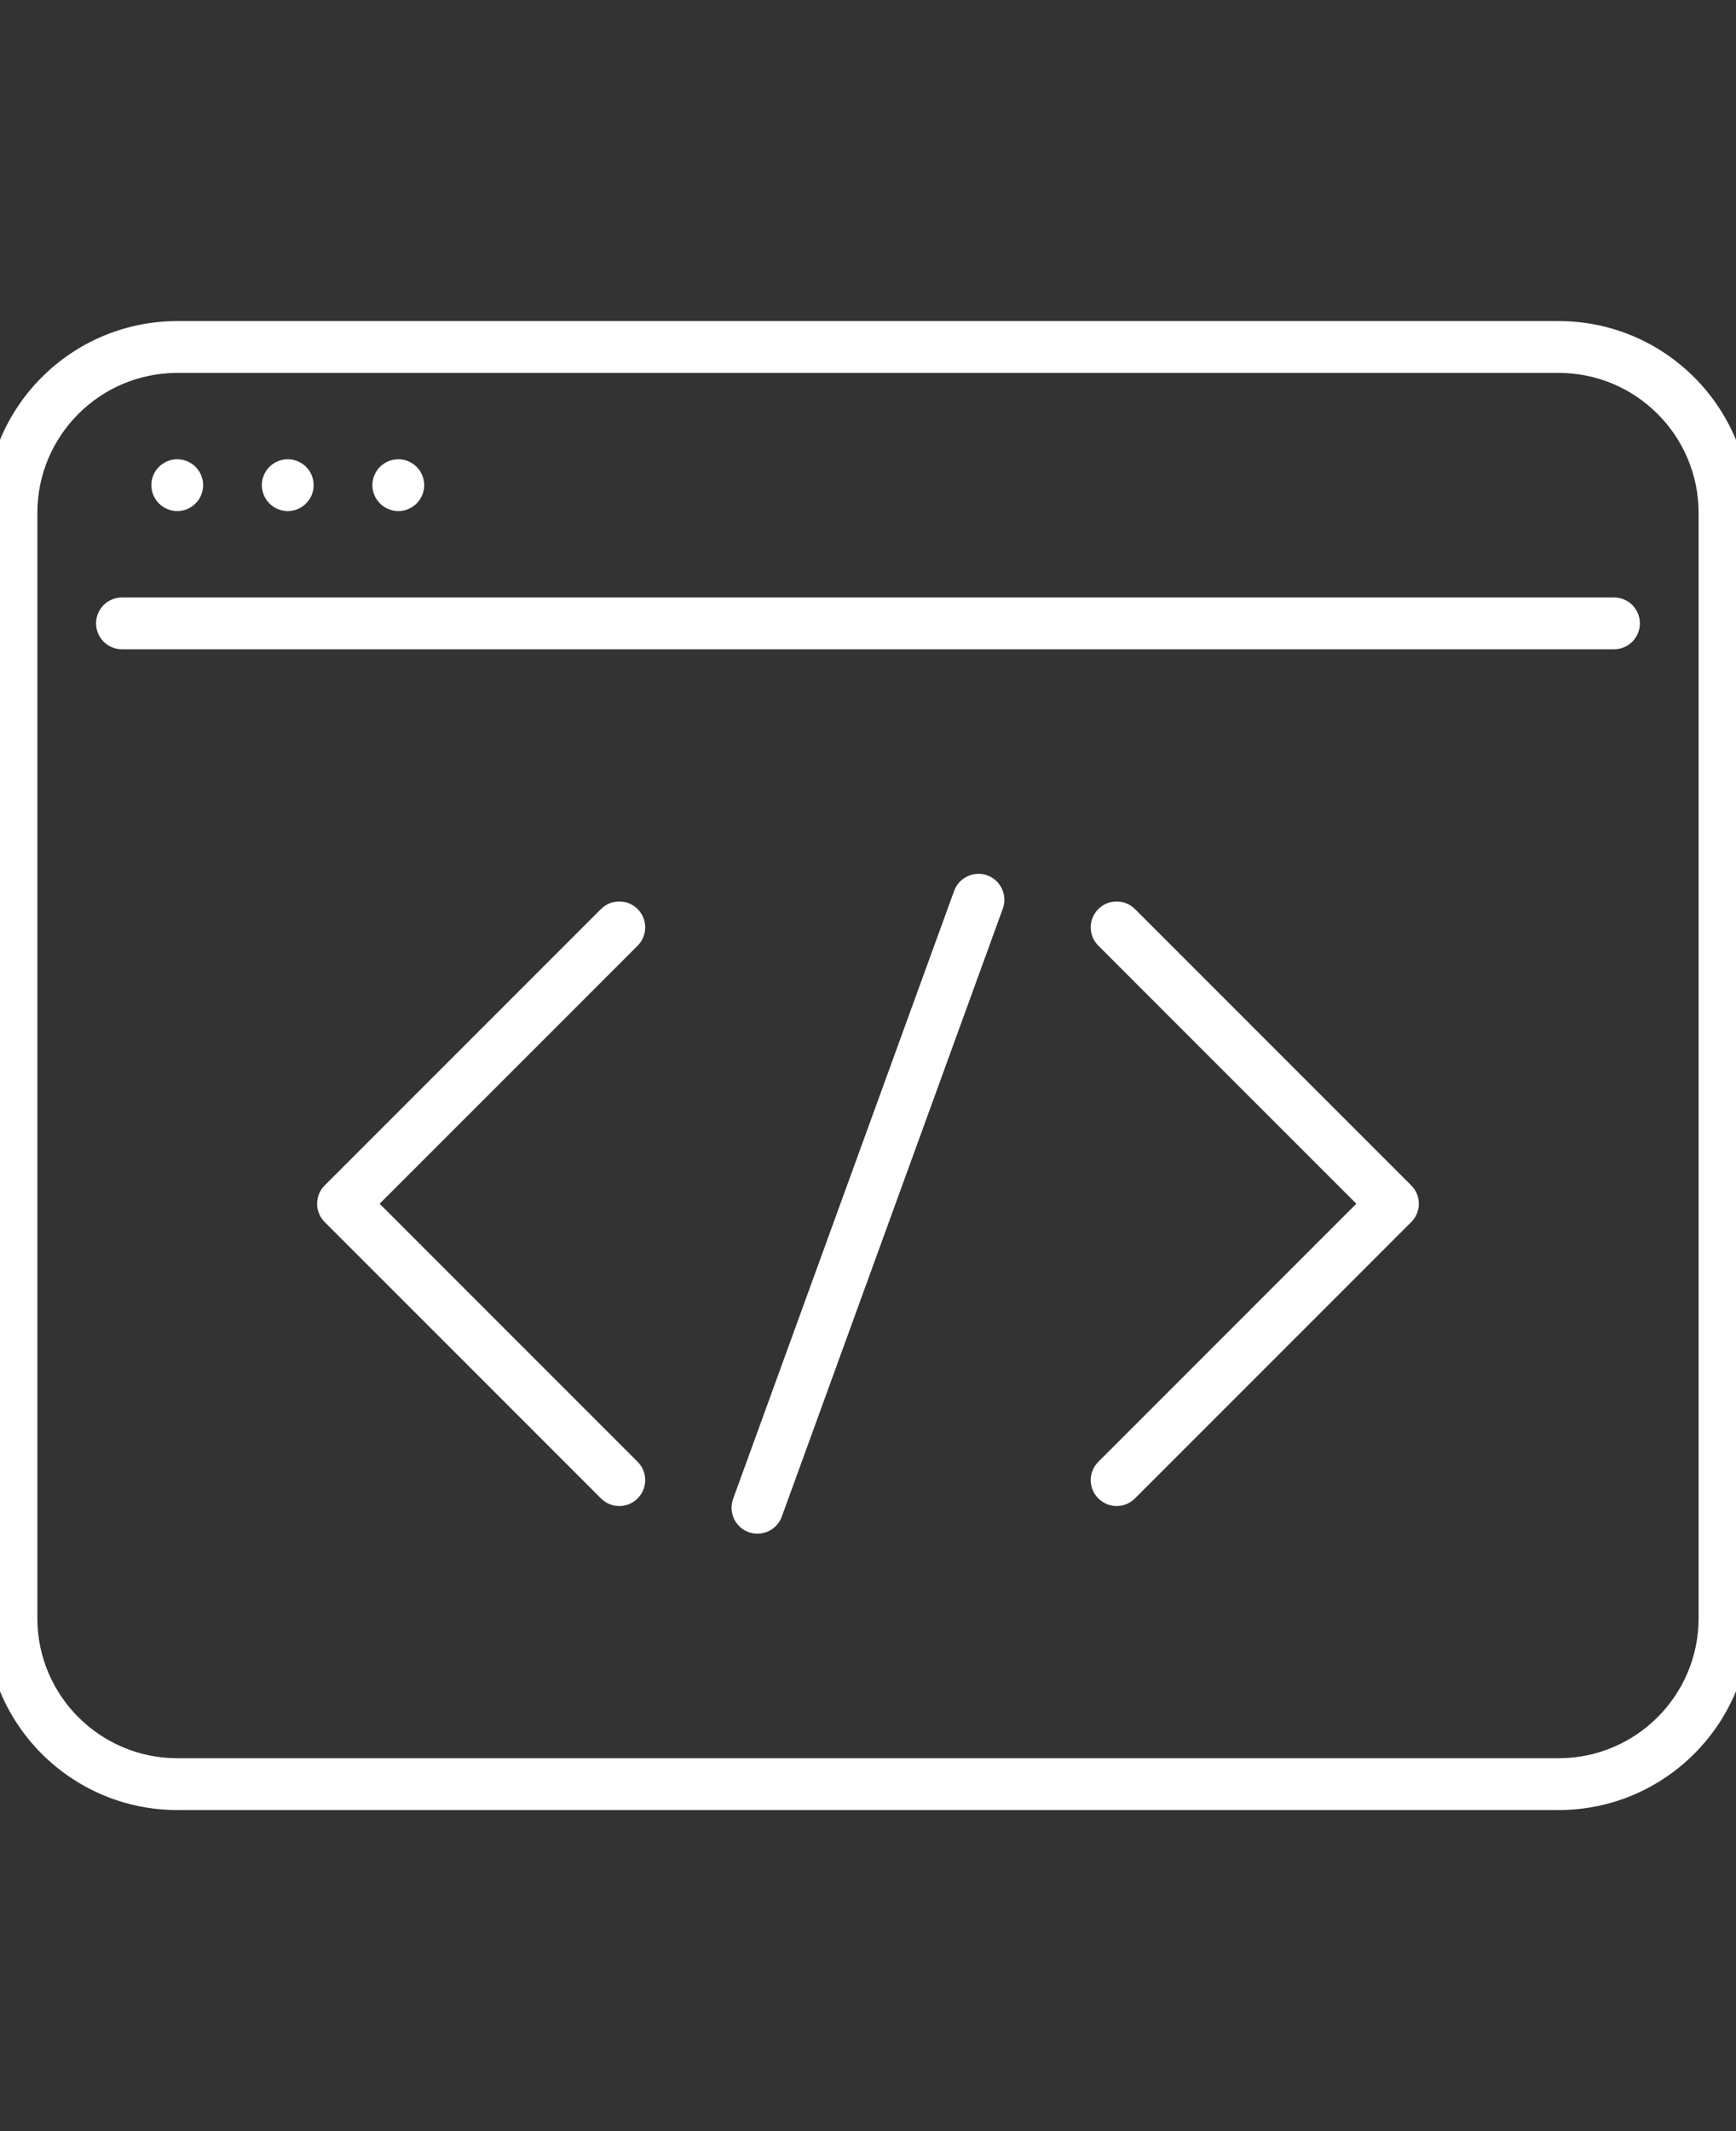
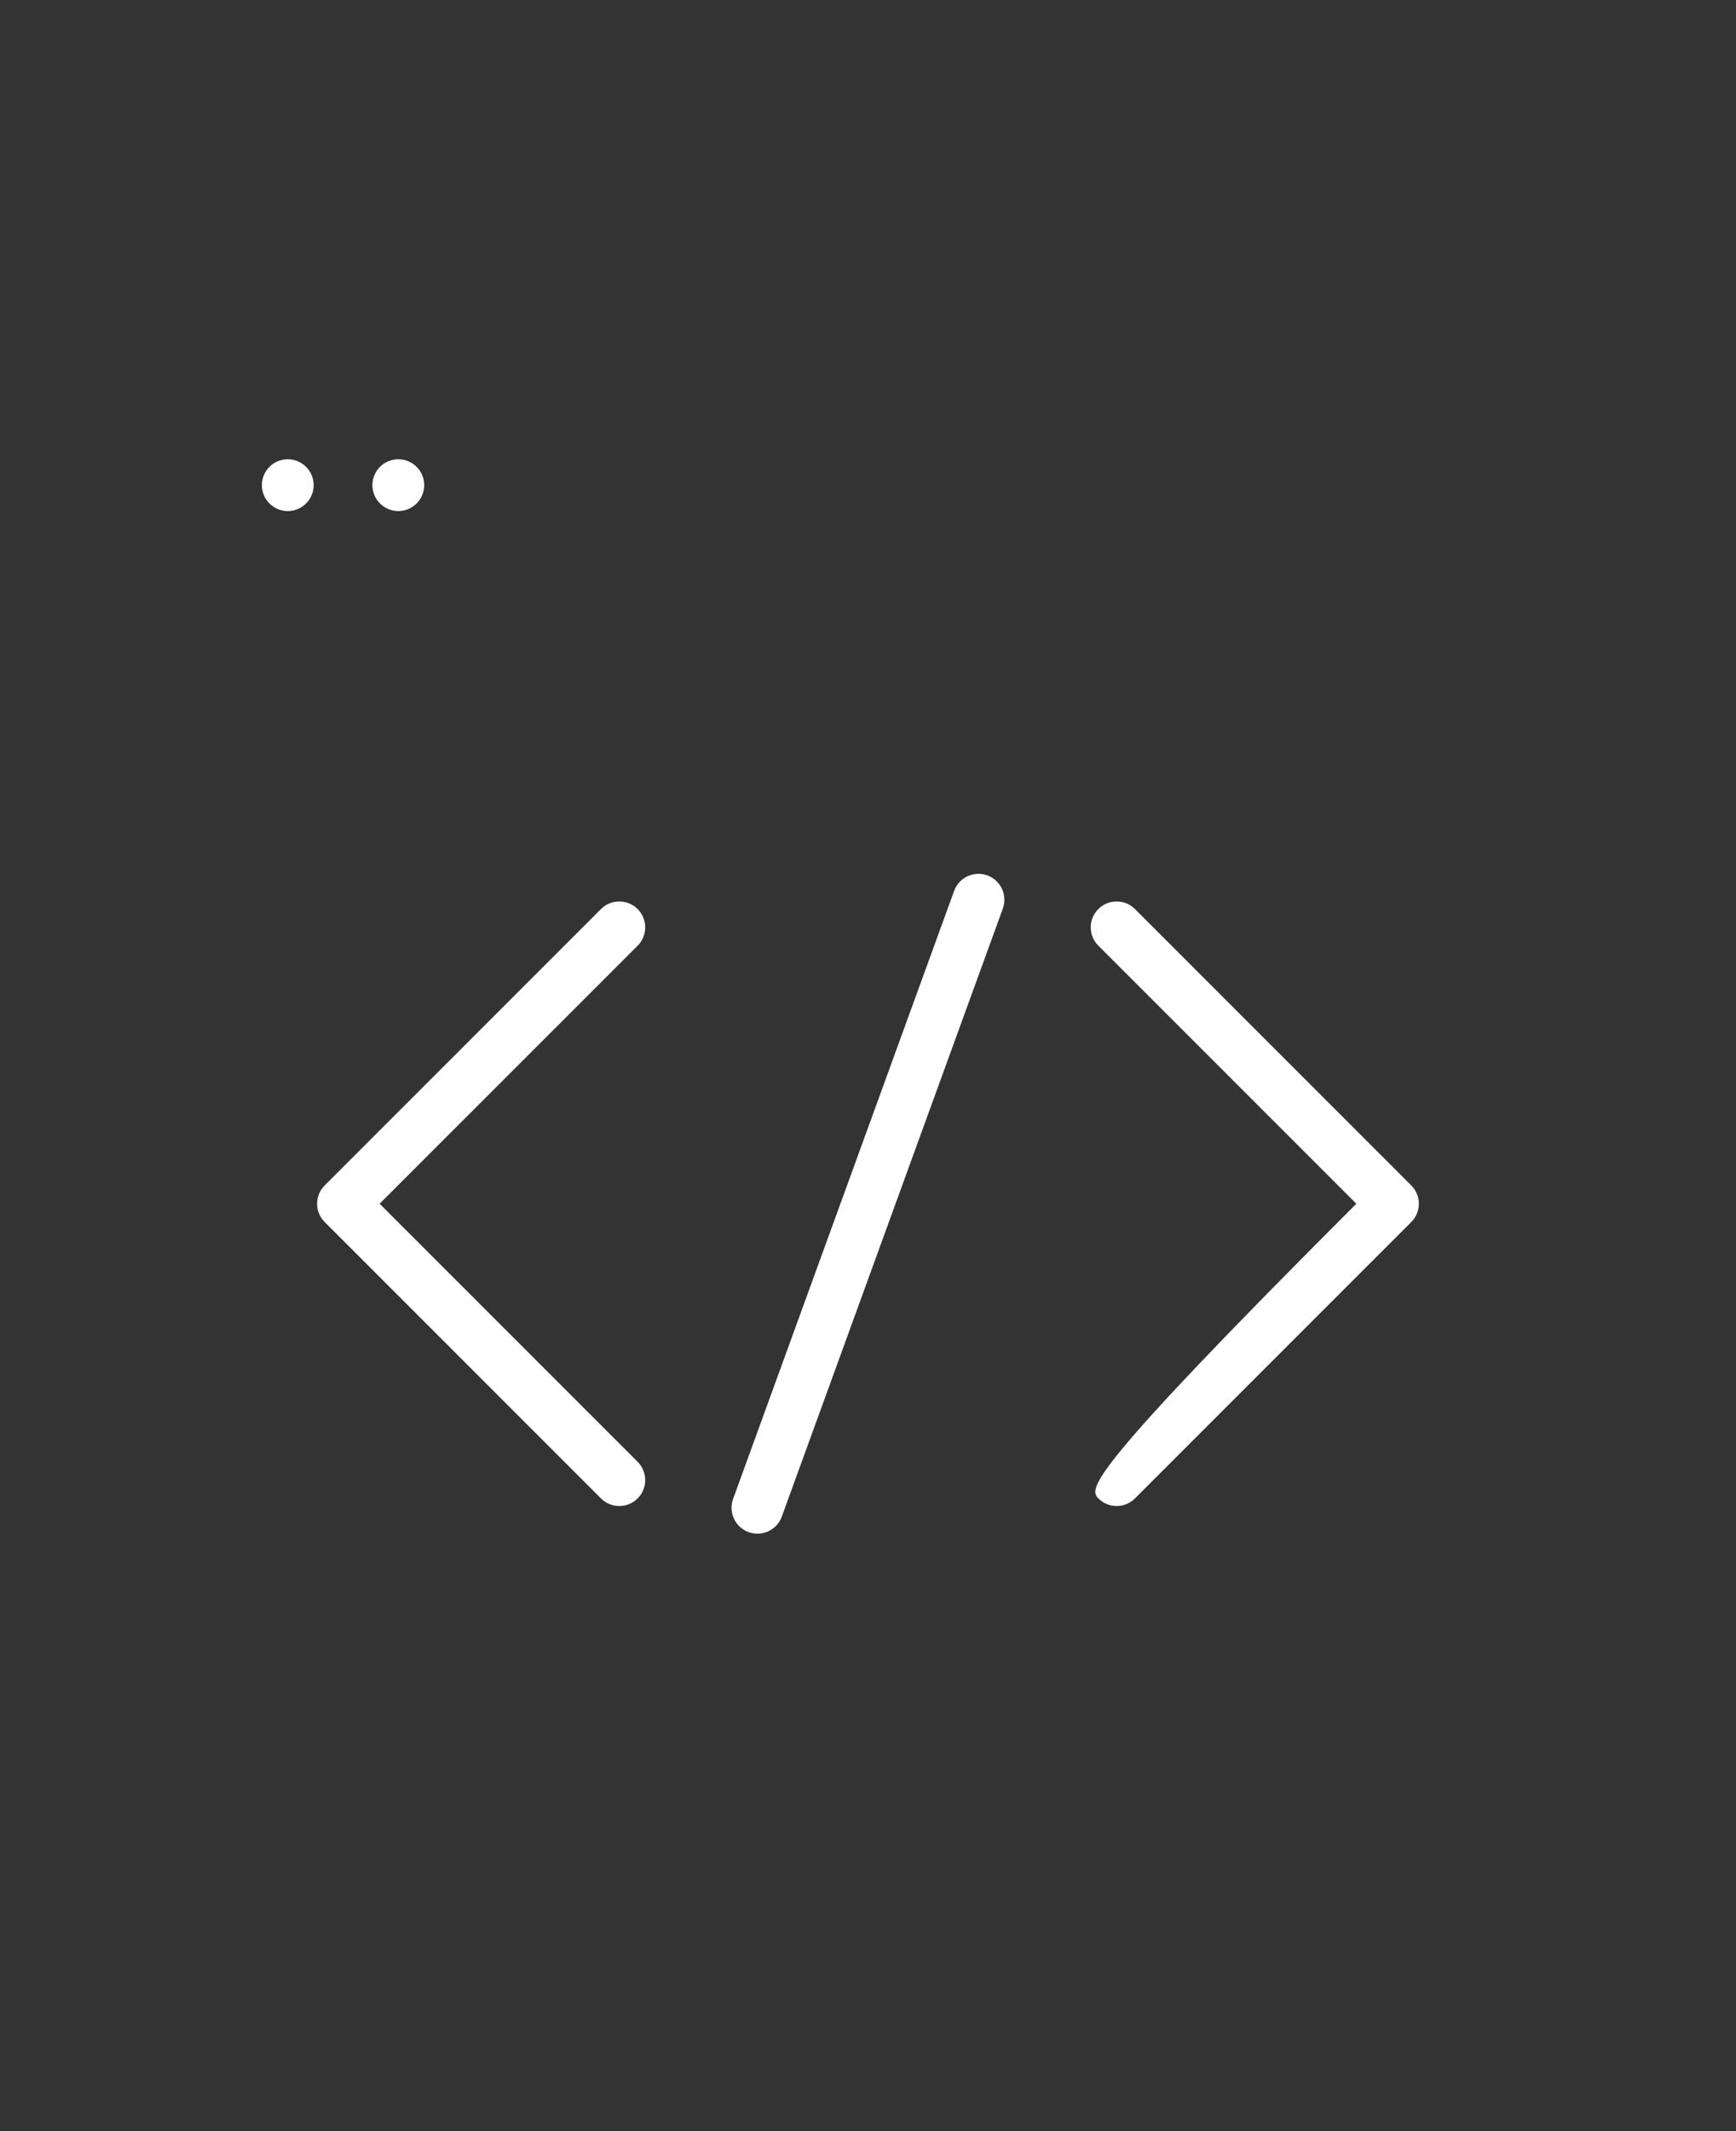
<svg xmlns="http://www.w3.org/2000/svg" width="44" height="54" viewBox="0 0 44 54" fill="none">
  <rect x="0" y="0" width="44" height="54" fill="#333333" stroke="none" />
  <g clip-path="url(#clip0)">
-     <path d="M39.507 8.136H4.492C1.813 8.136 -0.366 10.315 -0.366 12.994V41.006C-0.366 43.685 1.813 45.864 4.492 45.864H39.507C42.186 45.864 44.365 43.685 44.365 41.006V12.994C44.365 10.315 42.186 8.136 39.507 8.136ZM43.052 41.006C43.052 42.961 41.462 44.551 39.507 44.551H4.492C2.537 44.551 0.947 42.961 0.947 41.006V12.994C0.947 11.039 2.537 9.449 4.492 9.449H39.507C41.462 9.449 43.052 11.039 43.052 12.994V41.006Z" fill="white" />
-     <path d="M40.907 15.139H3.091C2.729 15.139 2.435 15.432 2.435 15.795C2.435 16.158 2.729 16.452 3.091 16.452H40.907C41.27 16.452 41.564 16.158 41.564 15.795C41.564 15.432 41.27 15.139 40.907 15.139Z" fill="white" />
-     <path d="M4.492 12.95C4.666 12.95 4.835 12.88 4.956 12.757C5.079 12.636 5.149 12.467 5.149 12.293C5.149 12.121 5.079 11.951 4.956 11.829C4.835 11.707 4.666 11.637 4.492 11.637C4.319 11.637 4.15 11.707 4.029 11.829C3.906 11.951 3.836 12.121 3.836 12.293C3.836 12.466 3.906 12.636 4.029 12.757C4.15 12.88 4.319 12.95 4.492 12.95Z" fill="white" />
    <path d="M10.095 12.95C10.268 12.95 10.437 12.88 10.559 12.757C10.681 12.636 10.752 12.467 10.752 12.293C10.752 12.121 10.681 11.951 10.559 11.829C10.437 11.707 10.268 11.637 10.095 11.637C9.922 11.637 9.753 11.707 9.631 11.829C9.509 11.951 9.438 12.121 9.438 12.293C9.438 12.466 9.509 12.636 9.631 12.757C9.753 12.88 9.922 12.95 10.095 12.95Z" fill="white" />
    <path d="M7.293 12.95C7.467 12.95 7.636 12.88 7.757 12.757C7.88 12.636 7.95 12.467 7.95 12.293C7.95 12.121 7.88 11.951 7.757 11.829C7.636 11.707 7.467 11.637 7.293 11.637C7.121 11.637 6.951 11.707 6.829 11.829C6.707 11.951 6.637 12.121 6.637 12.293C6.637 12.466 6.707 12.636 6.829 12.757C6.951 12.88 7.121 12.95 7.293 12.95Z" fill="white" />
    <path d="M16.161 23.034C15.904 22.778 15.489 22.778 15.232 23.034L8.229 30.037C7.973 30.294 7.973 30.709 8.229 30.965L15.232 37.968C15.361 38.097 15.529 38.161 15.697 38.161C15.865 38.161 16.033 38.097 16.161 37.968C16.417 37.712 16.417 37.296 16.161 37.04L9.622 30.501L16.161 23.963C16.417 23.706 16.417 23.291 16.161 23.034Z" fill="white" />
-     <path d="M28.766 23.034C28.51 22.778 28.094 22.778 27.838 23.034C27.581 23.291 27.581 23.706 27.838 23.962L34.377 30.501L27.838 37.04C27.581 37.296 27.581 37.712 27.838 37.968C27.966 38.096 28.134 38.161 28.302 38.161C28.47 38.161 28.638 38.096 28.766 37.968L35.769 30.965C36.026 30.709 36.026 30.293 35.769 30.037L28.766 23.034Z" fill="white" />
+     <path d="M28.766 23.034C28.51 22.778 28.094 22.778 27.838 23.034C27.581 23.291 27.581 23.706 27.838 23.962L34.377 30.501C27.581 37.296 27.581 37.712 27.838 37.968C27.966 38.096 28.134 38.161 28.302 38.161C28.47 38.161 28.638 38.096 28.766 37.968L35.769 30.965C36.026 30.709 36.026 30.293 35.769 30.037L28.766 23.034Z" fill="white" />
    <path d="M25.024 22.181C24.684 22.058 24.307 22.233 24.183 22.574L18.581 37.98C18.457 38.321 18.633 38.698 18.973 38.822C19.047 38.849 19.123 38.861 19.198 38.861C19.466 38.861 19.718 38.696 19.815 38.429L25.417 23.023C25.541 22.682 25.365 22.305 25.024 22.181Z" fill="white" />
  </g>
  <defs>
    <clipPath id="clip0">
      <rect width="44" height="54" fill="white" />
    </clipPath>
  </defs>
</svg>